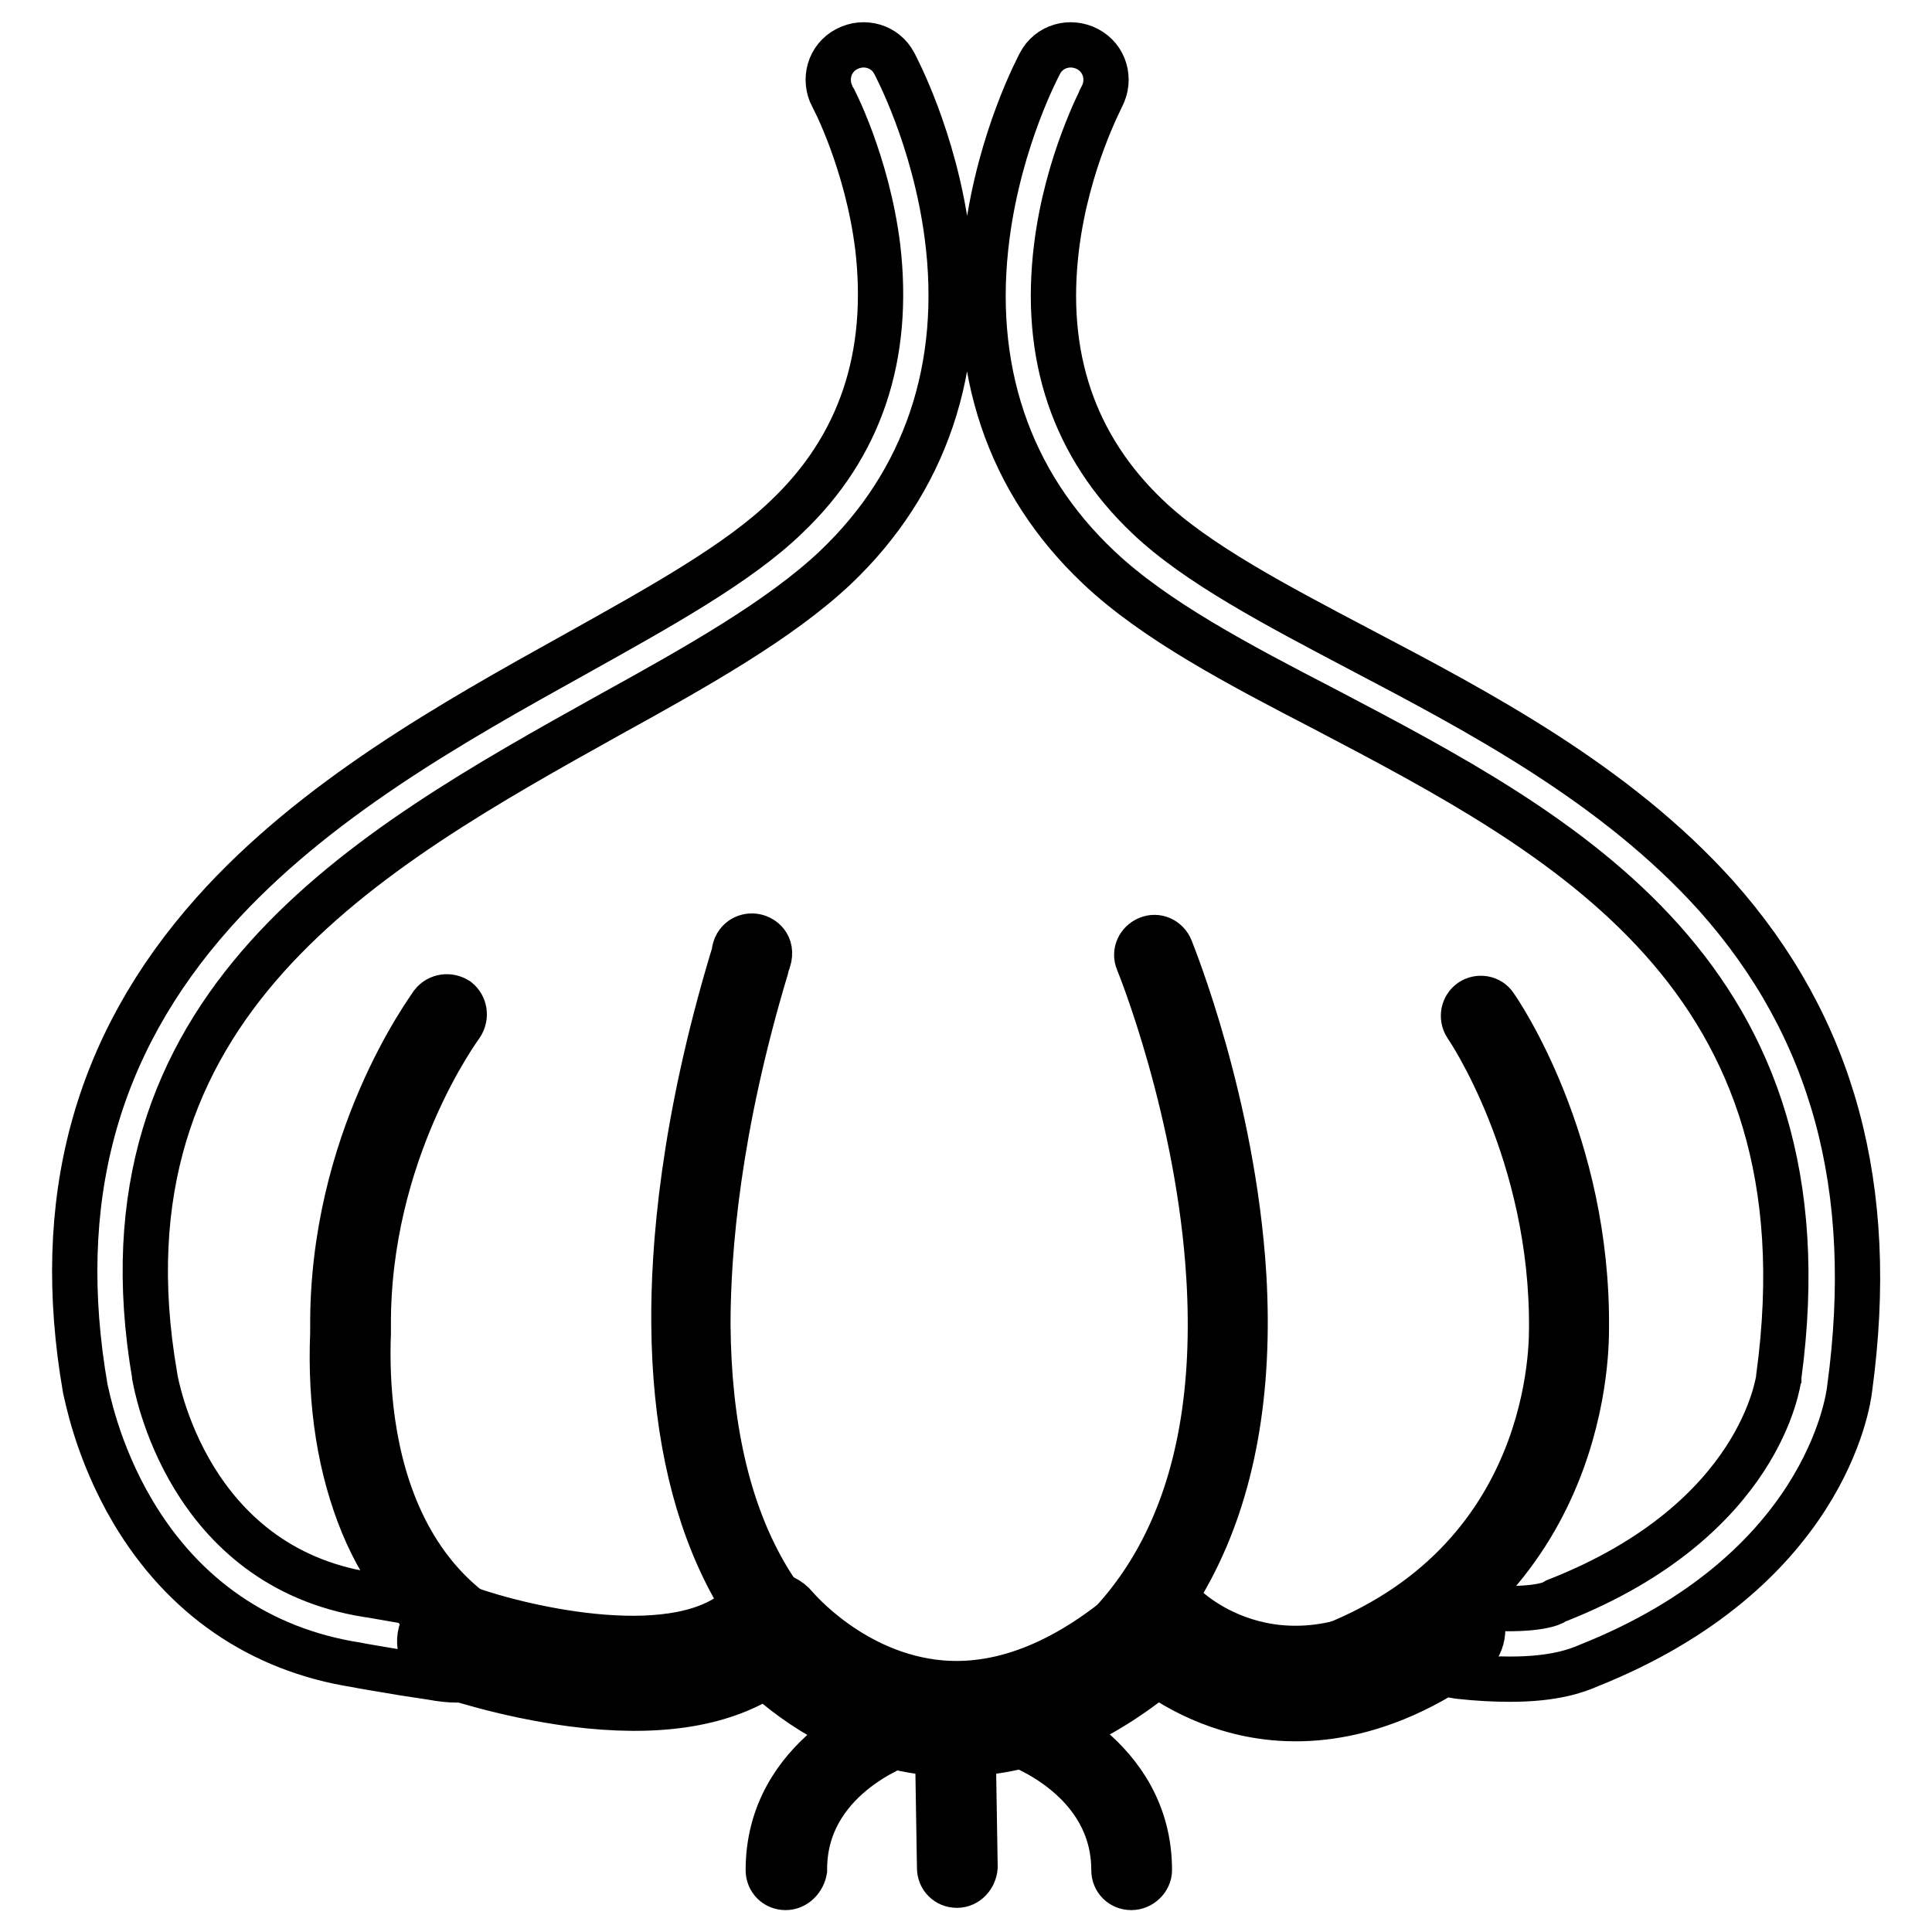
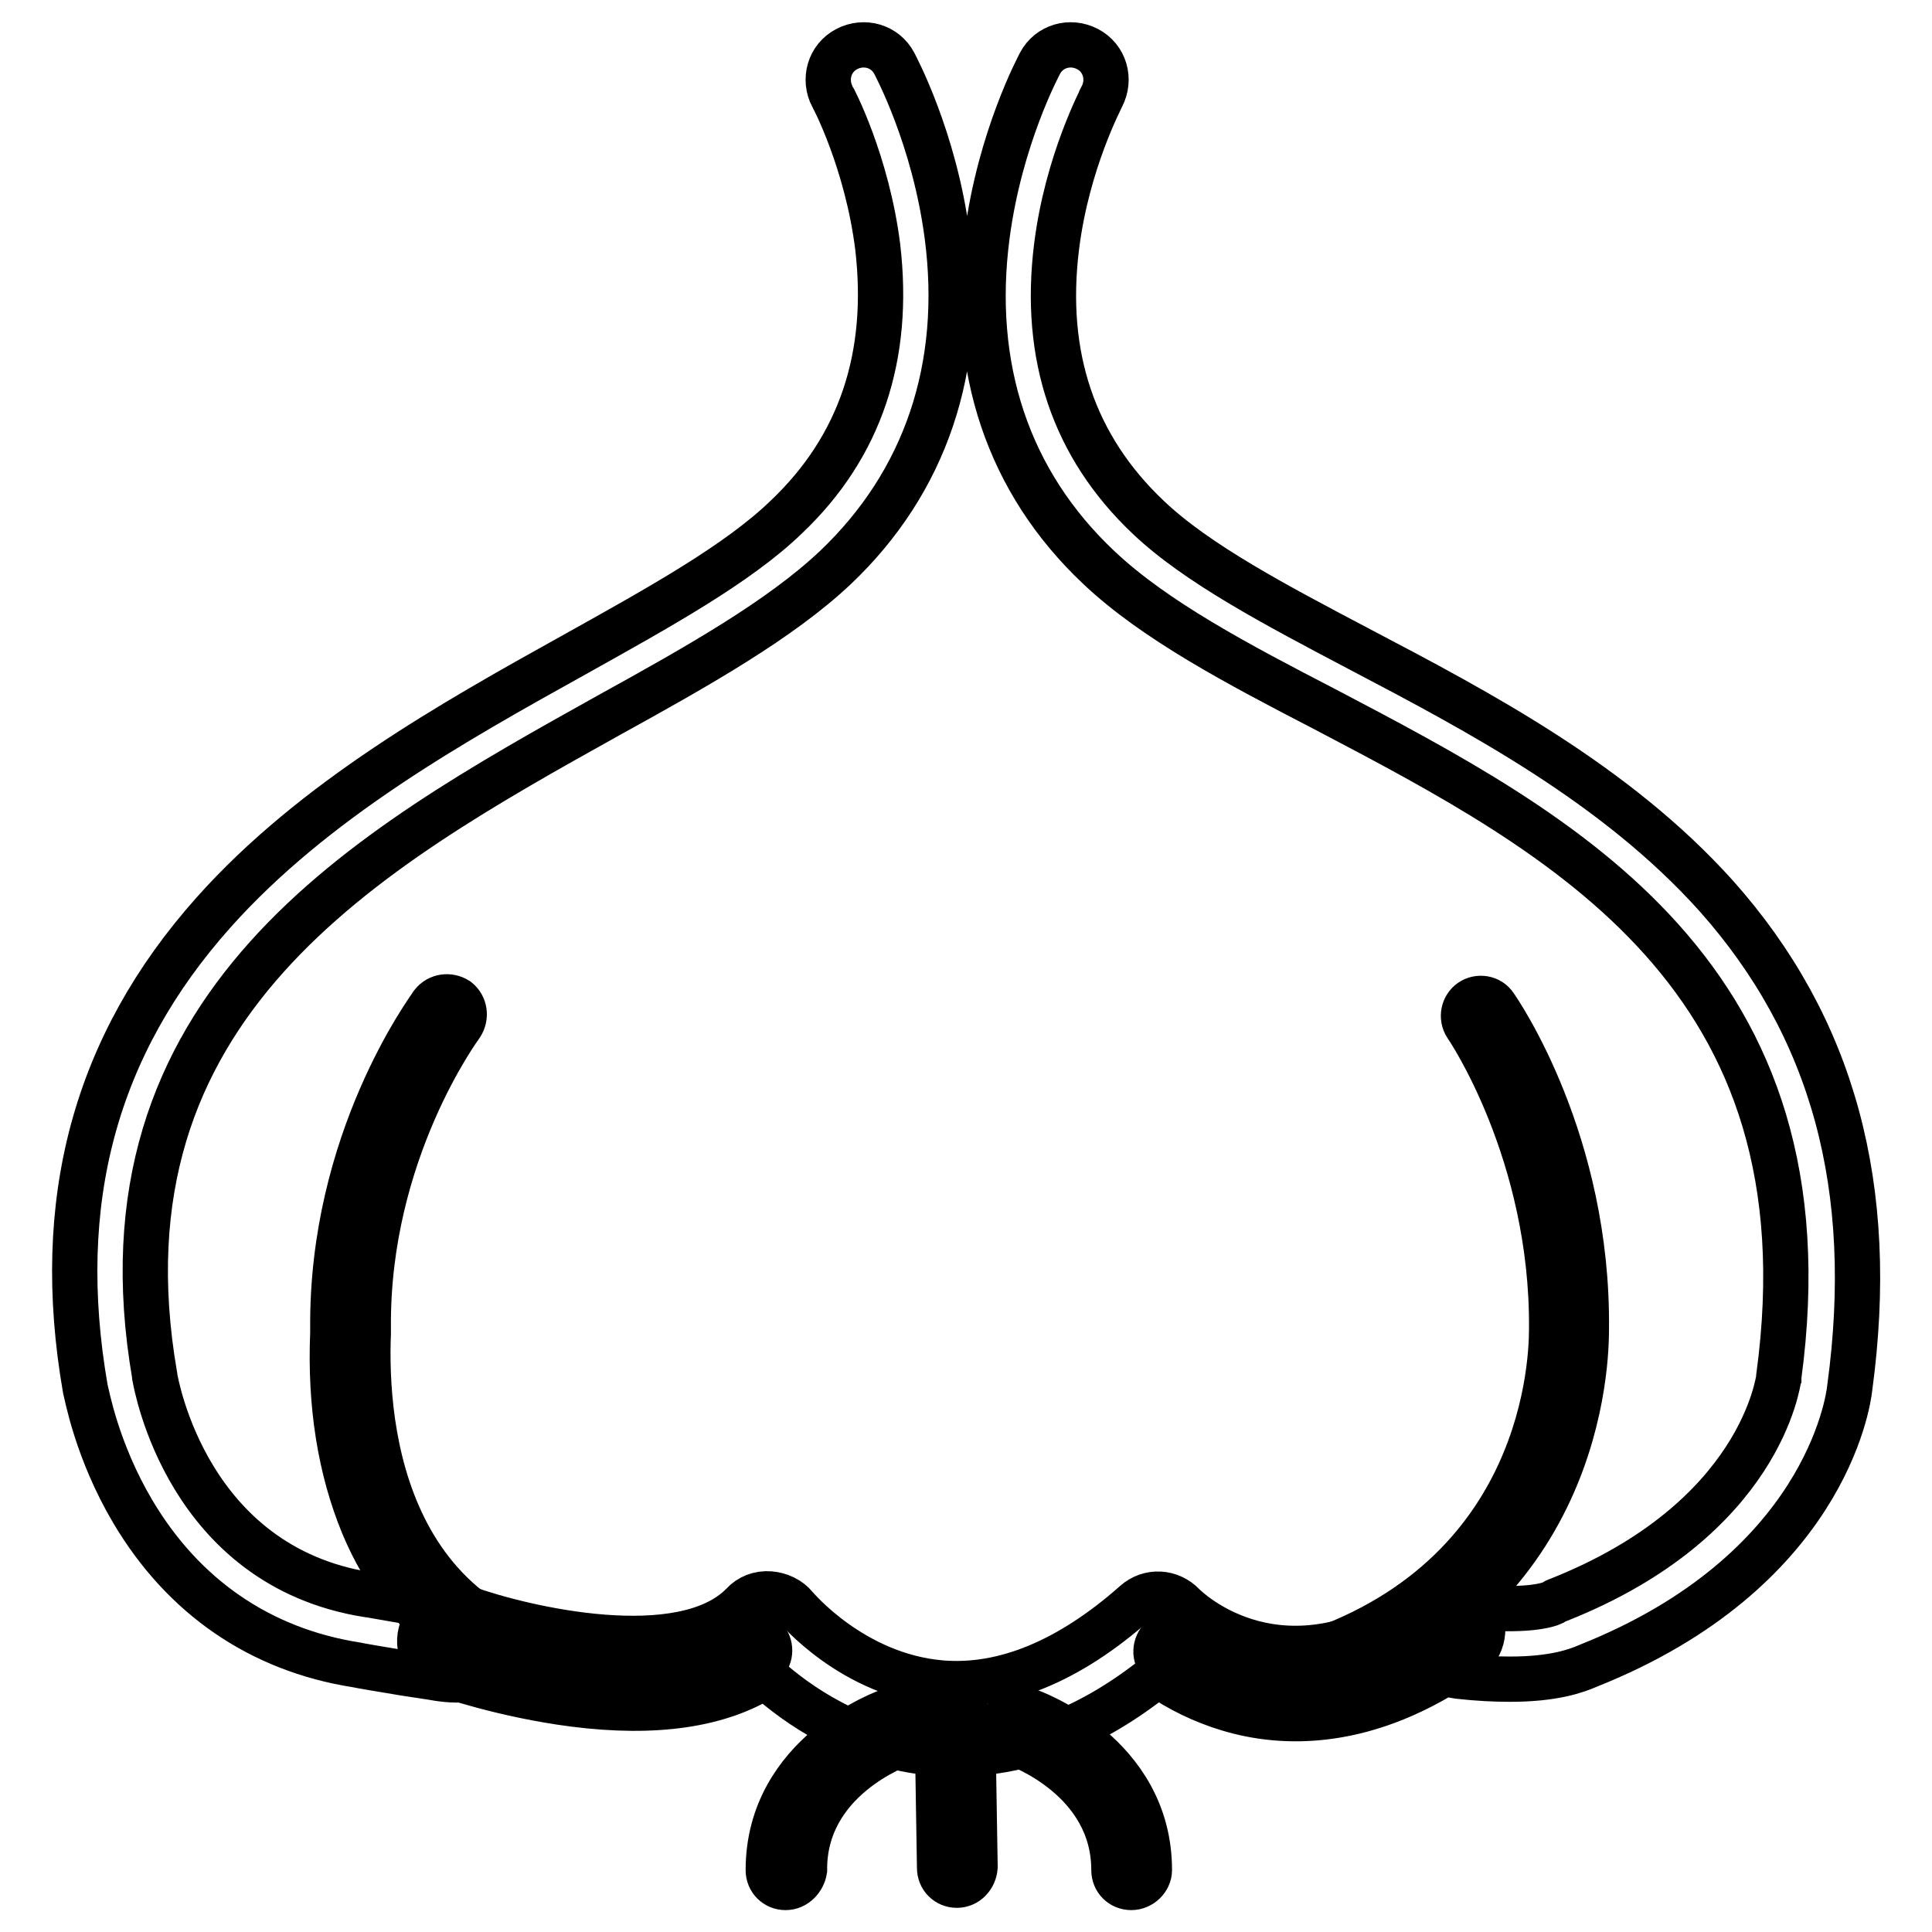
<svg xmlns="http://www.w3.org/2000/svg" version="1.1" x="0px" y="0px" viewBox="0 0 256 256" enable-background="new 0 0 256 256" xml:space="preserve">
  <g>
    <path stroke-width="6" fill-opacity="0" stroke="#000000" d="M126.8,249.8c-1.3,0-2.3-1-2.3-2.3l-0.3-18.5c0-1.3,1-2.3,2.3-2.4h0c1.3,0,2.3,1,2.4,2.3l0.3,18.5 C129.1,248.7,128.1,249.8,126.8,249.8C126.8,249.8,126.8,249.8,126.8,249.8C126.8,249.8,126.8,249.8,126.8,249.8z M104.1,250.1 c-1.3,0-2.3-1-2.3-2.3c0-15.4,15.6-21,16.3-21.2c1.2-0.4,2.5,0.2,3,1.4v0c0.4,1.2-0.2,2.5-1.4,3c-0.6,0.2-13.2,4.7-13.1,16.8 C106.4,249,105.4,250.1,104.1,250.1L104.1,250.1L104.1,250.1z M149.9,250.1L149.9,250.1c-1.3,0-2.3-1-2.3-2.3 c0-12.1-12.6-16.6-13.1-16.8c-1.2-0.4-1.9-1.7-1.4-3c0.4-1.2,1.7-1.9,2.9-1.4c0.7,0.2,16.3,5.8,16.3,21.2 C152.3,249,151.2,250.1,149.9,250.1L149.9,250.1z M60.5,222.6c-0.9,0-1.7-0.1-2.4-0.2c-1.1-0.2-2.6-0.4-4.5-0.7c-3-0.5-6-1-6.4-1.1 c-12.7-2-22.9-9-29.6-20.3c-4.8-8.1-6.1-15.6-6.3-16.3c-4.3-24.8,1.3-45.5,17-63.1c13.3-14.9,31.7-25.2,47.9-34.2 c11.1-6.2,21.6-12,28-18.2c9.8-9.3,13.8-21.3,12.1-35.8c-1.4-11.2-5.9-19.8-6-19.9c-1.2-2.3-0.4-5.1,1.9-6.3 c2.3-1.2,5.1-0.4,6.3,1.9c0.2,0.4,5.3,9.9,7,22.8c2.3,17.5-2.9,32.7-14.8,44c-7.3,6.9-18.3,13.1-29.9,19.5 c-32.3,18-68.8,38.4-60.3,87.6c0,0,0,0.1,0,0.1c0.2,1,4.3,25.1,28.2,28.9c0,0,0.1,0,0.1,0c4.5,0.8,9.9,1.7,11.6,1.9 c1.1-0.1,2.1,0.2,3,0.8c1.8,1.2,2.5,3.6,1.7,5.6C64.2,222,62.3,222.6,60.5,222.6L60.5,222.6z M200.1,222.5c-2,0-4.2-0.1-6.9-0.4 c-2.5-0.3-4.4-2.6-4.1-5.2c0.3-2.6,2.6-4.4,5.2-4.1c8,0.9,11-0.2,11.4-0.4c0.3-0.2,0.5-0.3,0.8-0.4c27-10.7,29.1-29.2,29.2-29.4 c0-0.1,0-0.1,0-0.2c7.2-53.1-28.5-71.8-60.1-88.4C164,88,153,82.2,145.6,75.2c-12-11.3-17.1-26.5-14.8-44c1.7-12.9,6.8-22.4,7-22.8 c1.2-2.3,4-3.1,6.3-1.9c2.3,1.2,3.1,4,1.9,6.3c0,0.1-4.6,8.6-6,19.9c-1.8,14.5,2.3,26.5,12.1,35.8c6.5,6.2,17,11.7,28,17.5 c16,8.4,34,17.9,47.3,32.7c15.5,17.4,21.3,38.7,17.7,65.2c-0.2,2-3.5,24.4-34.6,36.8C208.9,221.4,205.9,222.5,200.1,222.5 L200.1,222.5z" />
    <path stroke-width="6" fill-opacity="0" stroke="#000000" d="M82.6,225L82.6,225c-16.7-1-28.7-9-34.5-23c-3-7.3-4.4-15.8-4-25.4c0-0.3,0-0.5,0-0.6 c-0.2-24.9,12.7-42.2,13.2-43c0.8-1,2.2-1.2,3.3-0.5l0,0c1,0.8,1.2,2.2,0.5,3.3c0,0,0,0,0,0c-0.2,0.3-12.5,16.9-12.3,40.1 c0,0.2,0,0.4,0,0.8c-0.5,12.5,1.9,41.7,34,43.7c0.9,0,10.7-0.3,15.6-3.6c1.1-0.7,2.5-0.4,3.2,0.6c0,0,0,0,0,0 c0.7,1.1,0.4,2.5-0.6,3.2C94.6,224.9,83.2,225,82.6,225L82.6,225z M168.1,225.1c-3.1,0-10.2-0.5-14.3-4.7c-0.9-0.9-0.8-2.4,0.1-3.3 c0.9-0.9,2.4-0.8,3.2,0.1c3,3.1,9.4,3.4,11.9,3.3c34.9-9,36.6-38.6,36.6-44.4c0.2-23.4-11.2-40.1-11.3-40.2 c-0.7-1.1-0.4-2.5,0.6-3.2c1-0.7,2.5-0.5,3.2,0.6c0.5,0.7,12.4,18,12.1,42.9c0,6.4-1.9,39.2-40.3,49l-0.2,0l-0.2,0 C169.5,225,169,225.1,168.1,225.1L168.1,225.1z" />
-     <path stroke-width="6" fill-opacity="0" stroke="#000000" d="M122.5,231.1c-0.3,0-0.5,0-0.8-0.1C110,226.7,101.4,219,96,208c-4.3-8.8-6.6-19.7-6.7-32.5 c-0.1-10.1,1.2-26.7,7.8-48.6c0.1-0.3,0.2-0.5,0.2-0.7c0-0.3,0.1-0.5,0.2-0.8c0.6-1.3,2-1.6,3-1.2c0.3,0.1,2,0.9,1.3,3.1 c-0.1,0.2-0.2,0.5-0.3,1c-6.4,21.3-7.7,37.5-7.7,47.2c0.2,26.8,10,44,29.3,51c1.2,0.4,1.8,1.8,1.4,3 C124.3,230.4,123.4,231.1,122.5,231.1z M131.1,231.1c-0.9,0-1.8-0.6-2.1-1.4c-0.5-1.2,0.1-2.5,1.2-3c0,0,0,0,0,0 c21.6-9,31.7-28.3,30-57.3c-1.3-22.1-9.3-41.8-9.4-42c-0.5-1.2,0.1-2.5,1.3-3c1.2-0.5,2.5,0.1,3,1.3c0.3,0.8,8.3,20.5,9.7,43.3 c1.8,30.8-9.5,52.2-32.8,62C131.7,231,131.4,231.1,131.1,231.1L131.1,231.1z" />
    <path stroke-width="6" fill-opacity="0" stroke="#000000" d="M126.7,232.4c-1,0-1.9,0-2.9-0.1c-10.5-0.9-18.3-6.5-22.4-10.2c-6,3.8-14.5,5.1-25.4,3.7 c-9.3-1.2-17-3.9-17.3-4c-2.4-0.9-3.7-3.5-2.8-5.9c0.9-2.4,3.5-3.7,5.9-2.8c7.5,2.7,28.6,7.7,36.6-0.5c0.9-1,2.2-1.5,3.6-1.4 c1.3,0.1,2.6,0.7,3.4,1.7c0.1,0.1,7.6,9.1,19.3,10.1c8.3,0.7,17-2.9,25.7-10.6c1.9-1.7,4.7-1.5,6.4,0.3c0.5,0.5,13.2,13,32.3-0.6 c2.1-1.5,5-1,6.5,1.1c1.5,2.1,1,5-1.1,6.5c-13.3,9.4-24.6,8.9-31.8,6.7c-3.3-1-6.4-2.5-9.3-4.5 C144.7,228.9,135.7,232.4,126.7,232.4L126.7,232.4z" />
  </g>
</svg>